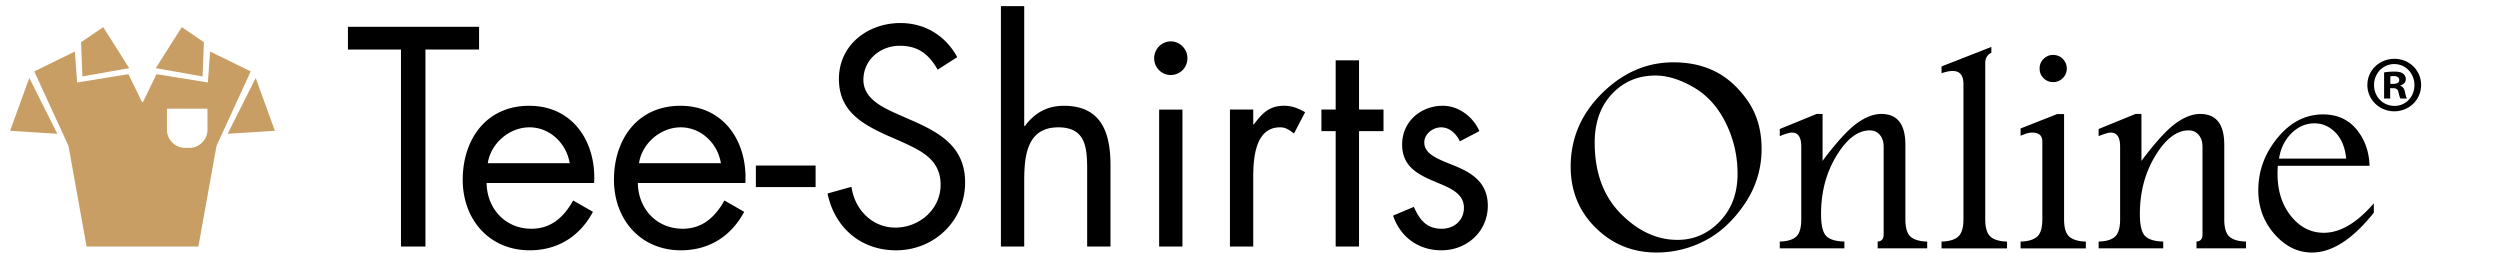
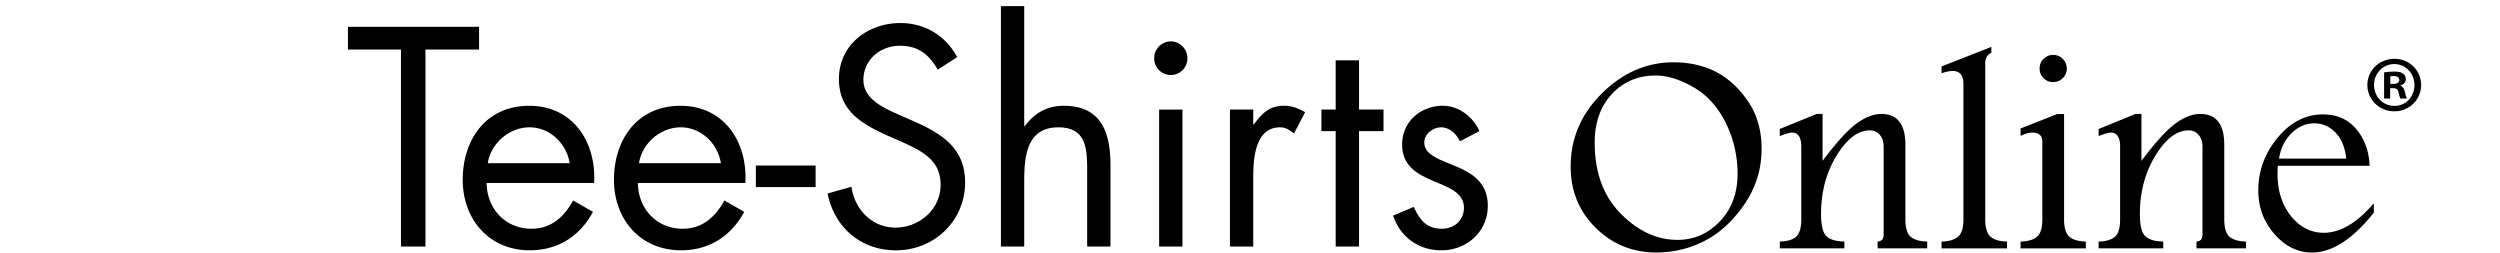
<svg xmlns="http://www.w3.org/2000/svg" width="247.5" height="25">
  <path fill="#000" d="M42.119 24.406h-2.423V4.905h-5.25V2.654h12.982v2.251h-5.309v19.501zm16.699-6.289c.23-4.037-2.077-7.644-6.432-7.644-4.242 0-6.577 3.317-6.577 7.327 0 3.895 2.596 6.979 6.635 6.979 2.771 0 4.961-1.382 6.259-3.808l-1.96-1.124c-.893 1.615-2.164 2.798-4.125 2.798-2.625 0-4.413-2.02-4.443-4.529h10.643zm-10.526-1.961c.288-1.963 2.135-3.55 4.125-3.55 2.02 0 3.664 1.587 3.982 3.55h-8.107zm25.499 1.961c.23-4.037-2.077-7.644-6.433-7.644-4.24 0-6.576 3.317-6.576 7.327 0 3.895 2.595 6.979 6.634 6.979 2.77 0 4.961-1.382 6.261-3.808l-1.962-1.124c-.894 1.615-2.163 2.798-4.125 2.798-2.625 0-4.413-2.02-4.442-4.529h10.643zm-10.528-1.961c.289-1.963 2.134-3.55 4.125-3.55 2.02 0 3.664 1.587 3.981 3.55h-8.106zm11.567.23v2.134h5.915v-2.134H74.83zm19.935-10.73c-1.155-2.133-3.203-3.375-5.625-3.375-3.231 0-6.087 2.164-6.087 5.538 0 3.116 2.192 4.414 4.731 5.569l1.326.578c2.021.922 4.011 1.785 4.011 4.326 0 2.451-2.133 4.24-4.472 4.24s-4.04-1.816-4.356-4.039l-2.365.664c.693 3.372 3.29 5.624 6.778 5.624 3.779 0 6.839-2.914 6.839-6.722 0-3.461-2.396-4.875-5.223-6.116l-1.442-.633c-1.47-.663-3.403-1.528-3.403-3.403 0-1.991 1.672-3.376 3.605-3.376 1.846 0 2.885.866 3.75 2.365l1.933-1.24zM99.09.607v23.799h2.308v-6.432c0-2.425.204-5.368 3.375-5.368 2.685 0 2.856 1.964 2.856 4.155v7.645h2.309v-8.049c0-3.172-.866-5.884-4.617-5.884-1.674 0-2.914.722-3.865 2.02l-.058-.058V.607H99.09zm16.818 3.49c-.894 0-1.644.751-1.644 1.644a1.645 1.645 0 103.289 0c0-.893-.75-1.644-1.645-1.644zm1.154 6.751h-2.308v13.559h2.308V10.848zm7.008 1.47v-1.471h-2.306v13.559h2.306v-6.779c0-1.762.116-5.021 2.656-5.021.604 0 .923.288 1.383.606l1.098-2.106c-.664-.374-1.298-.636-2.078-.636-1.498 0-2.191.778-2.999 1.848h-.06zm10.474.664h2.423v-2.135h-2.423V5.972h-2.312v4.875h-1.412v2.135h1.412v11.425h2.312V12.982zm11.914-.001c-.607-1.411-2.051-2.511-3.608-2.511-2.189 0-4.039 1.559-4.039 3.839 0 4.269 6.117 3.229 6.117 6.261 0 1.237-.953 2.076-2.191 2.076-1.528 0-2.191-.895-2.77-2.164l-2.051.864c.723 2.135 2.512 3.434 4.789 3.434 2.51 0 4.588-1.847 4.588-4.413 0-2.277-1.558-3.23-3.146-3.895-1.585-.663-3.143-1.125-3.143-2.365 0-.865.863-1.501 1.672-1.501.838 0 1.531.665 1.848 1.386l1.934-1.011zm88.551 7.146v.93h-.002c-2.094 2.63-4.137 3.943-6.126 3.943-1.399 0-2.636-.607-3.705-1.823-1.069-1.218-1.605-2.659-1.605-4.331 0-1.925.636-3.66 1.909-5.204 1.272-1.545 2.772-2.316 4.501-2.316 1.39 0 2.493.492 3.312 1.479.815.987 1.248 2.188 1.294 3.607h-9.084c-.021.365-.027.634-.027.804 0 1.66.438 3.049 1.321 4.162.884 1.11 1.974 1.668 3.27 1.668 1.614-.003 3.262-.972 4.942-2.919zm-9.383-4.424h6.648c-.111-1.105-.466-1.967-1.056-2.575-.594-.612-1.293-.917-2.103-.917-.842 0-1.599.331-2.267.992-.663.662-1.072 1.496-1.222 2.5zm-23.704-8.916c0 .377.128.692.393.953.262.258.576.387.944.387.376 0 .694-.131.958-.393.264-.265.395-.579.395-.945s-.129-.685-.388-.951c-.258-.268-.589-.401-.993-.401-.325 0-.63.125-.901.379-.273.252-.408.577-.408.971zm-11.13 17.804v-.676c-.752-.019-1.299-.181-1.643-.485-.342-.305-.515-.875-.515-1.711v-7.383c0-2.037-.793-3.055-2.379-3.055-.78 0-1.606.321-2.479.966-.873.646-1.986 1.87-3.341 3.679v-4.645h-.589l-3.649 1.49v.704c.58-.233.979-.35 1.207-.35.614 0 .922.463.922 1.393v7.197c0 .826-.166 1.395-.496 1.704-.332.312-.875.476-1.631.494v.675h6.395v-.675c-.863-.02-1.463-.206-1.803-.557s-.506-1.074-.506-2.174c0-2.166.508-4.087 1.527-5.76 1.019-1.676 2.119-2.514 3.303-2.514.403 0 .731.148.987.444.252.296.379.687.379 1.175v8.694c0 .44-.197.67-.593.688v.675h4.903v.007zm7.904 0v-.676c-.753-.019-1.301-.184-1.643-.492-.343-.313-.514-.879-.514-1.704V6.254c0-.488.201-.834.605-1.029v-.579l-4.931 1.93v.675c.434-.149.8-.225 1.1-.225.714 0 1.068.433 1.068 1.296v13.396c0 .81-.166 1.371-.504 1.692-.341.316-.896.486-1.664.505v.676h6.483zm7.803 0v-.676c-.741-.019-1.287-.181-1.634-.485-.348-.305-.521-.875-.521-1.711V11.294h-.689l-3.618 1.425v.717l.335-.125c.292-.125.562-.185.803-.185.679 0 1.016.295 1.016.887v7.705c0 .855-.179 1.431-.534 1.727s-.898.453-1.619.471v.678h6.463v-.003zm15.86-.676c-.753-.019-1.3-.181-1.643-.485s-.513-.875-.513-1.711v-7.383c0-2.037-.794-3.055-2.381-3.055-.78 0-1.604.321-2.478.966-.874.646-1.985 1.87-3.34 3.679v-4.645h-.589l-3.651 1.49v.704c.579-.233.979-.35 1.203-.35.617 0 .925.463.925 1.393v7.197c0 .826-.165 1.395-.496 1.704-.331.312-.874.476-1.632.494v.675h6.396v-.675c-.866-.02-1.464-.206-1.803-.557s-.509-1.074-.509-2.174c0-2.166.511-4.087 1.529-5.76 1.019-1.676 2.119-2.514 3.303-2.514.405 0 .731.148.986.444.252.296.38.687.38 1.175v8.694c0 .44-.199.67-.592.688v.675h4.902v-.669h.003zm-47.961-9.183c0 2-.566 3.828-1.697 5.487-1.133 1.654-2.451 2.869-3.959 3.634a10.328 10.328 0 01-4.739 1.146c-2.366 0-4.375-.814-6.028-2.443-1.65-1.628-2.478-3.65-2.478-6.064 0-2.789 1.031-5.206 3.1-7.253 2.066-2.046 4.423-3.069 7.069-3.069 1.576 0 2.973.309 4.185.928 1.21.619 2.272 1.588 3.185 2.901.907 1.315 1.362 2.893 1.362 4.733zm-2.38 2.48c0-1.793-.391-3.477-1.171-5.05-.778-1.573-1.841-2.748-3.183-3.522-1.344-.775-2.599-1.162-3.76-1.162-1.738 0-3.178.607-4.318 1.825-1.141 1.215-1.711 2.824-1.711 4.823 0 2.938.856 5.277 2.568 7.014 1.715 1.74 3.592 2.608 5.629 2.608 1.625 0 3.022-.61 4.19-1.832 1.171-1.219 1.756-2.789 1.756-4.704zm67.671-8.798c0 1.452-1.168 2.605-2.651 2.605s-2.668-1.153-2.668-2.605c0-1.453 1.185-2.591 2.684-2.591 1.467 0 2.635 1.138 2.635 2.591zm-4.659 0c0 1.152.868 2.067 2.021 2.067 1.122.017 1.978-.915 1.978-2.053 0-1.152-.854-2.085-2.006-2.085-1.122.002-1.993.933-1.993 2.071zm1.596 1.343h-.6V7.166c.236-.031.567-.079.996-.079.487 0 .708.079.885.205a.666.666 0 01.267.554c0 .316-.236.521-.537.617v.031c.253.079.38.285.459.631.078.395.142.536.188.632h-.631c-.078-.096-.127-.316-.208-.632-.045-.269-.202-.395-.535-.395h-.284v1.027zm.017-1.453h.283c.332 0 .602-.11.602-.379 0-.237-.174-.396-.554-.396-.157 0-.268.017-.331.033v.742z" />
-   <path fill="#C89E64" d="M2.9 7.717l2.776 5.529L1 12.949l1.9-5.232zm5.125-3.536l2.192-1.495 2.573 4.06-4.632.821-.133-3.386zm17.288 3.536l-2.775 5.529 4.676-.297-1.901-5.232zm-5.125-3.536l-2.191-1.495-2.575 4.06 4.633.822.133-3.387zm.616.921l-.226 3.064-5.081-.823-1.345 2.766h-.092l-1.345-2.766-5.08.823-.224-3.064-4.02 1.968 3.388 7.372 1.793 9.964H19.64l1.794-9.964 3.387-7.372-4.017-1.968zm-.263 7.735c0 .997-.808 1.805-1.805 1.805h-.402a1.805 1.805 0 01-1.805-1.805v-2.082h4.011v2.082z" />
</svg>